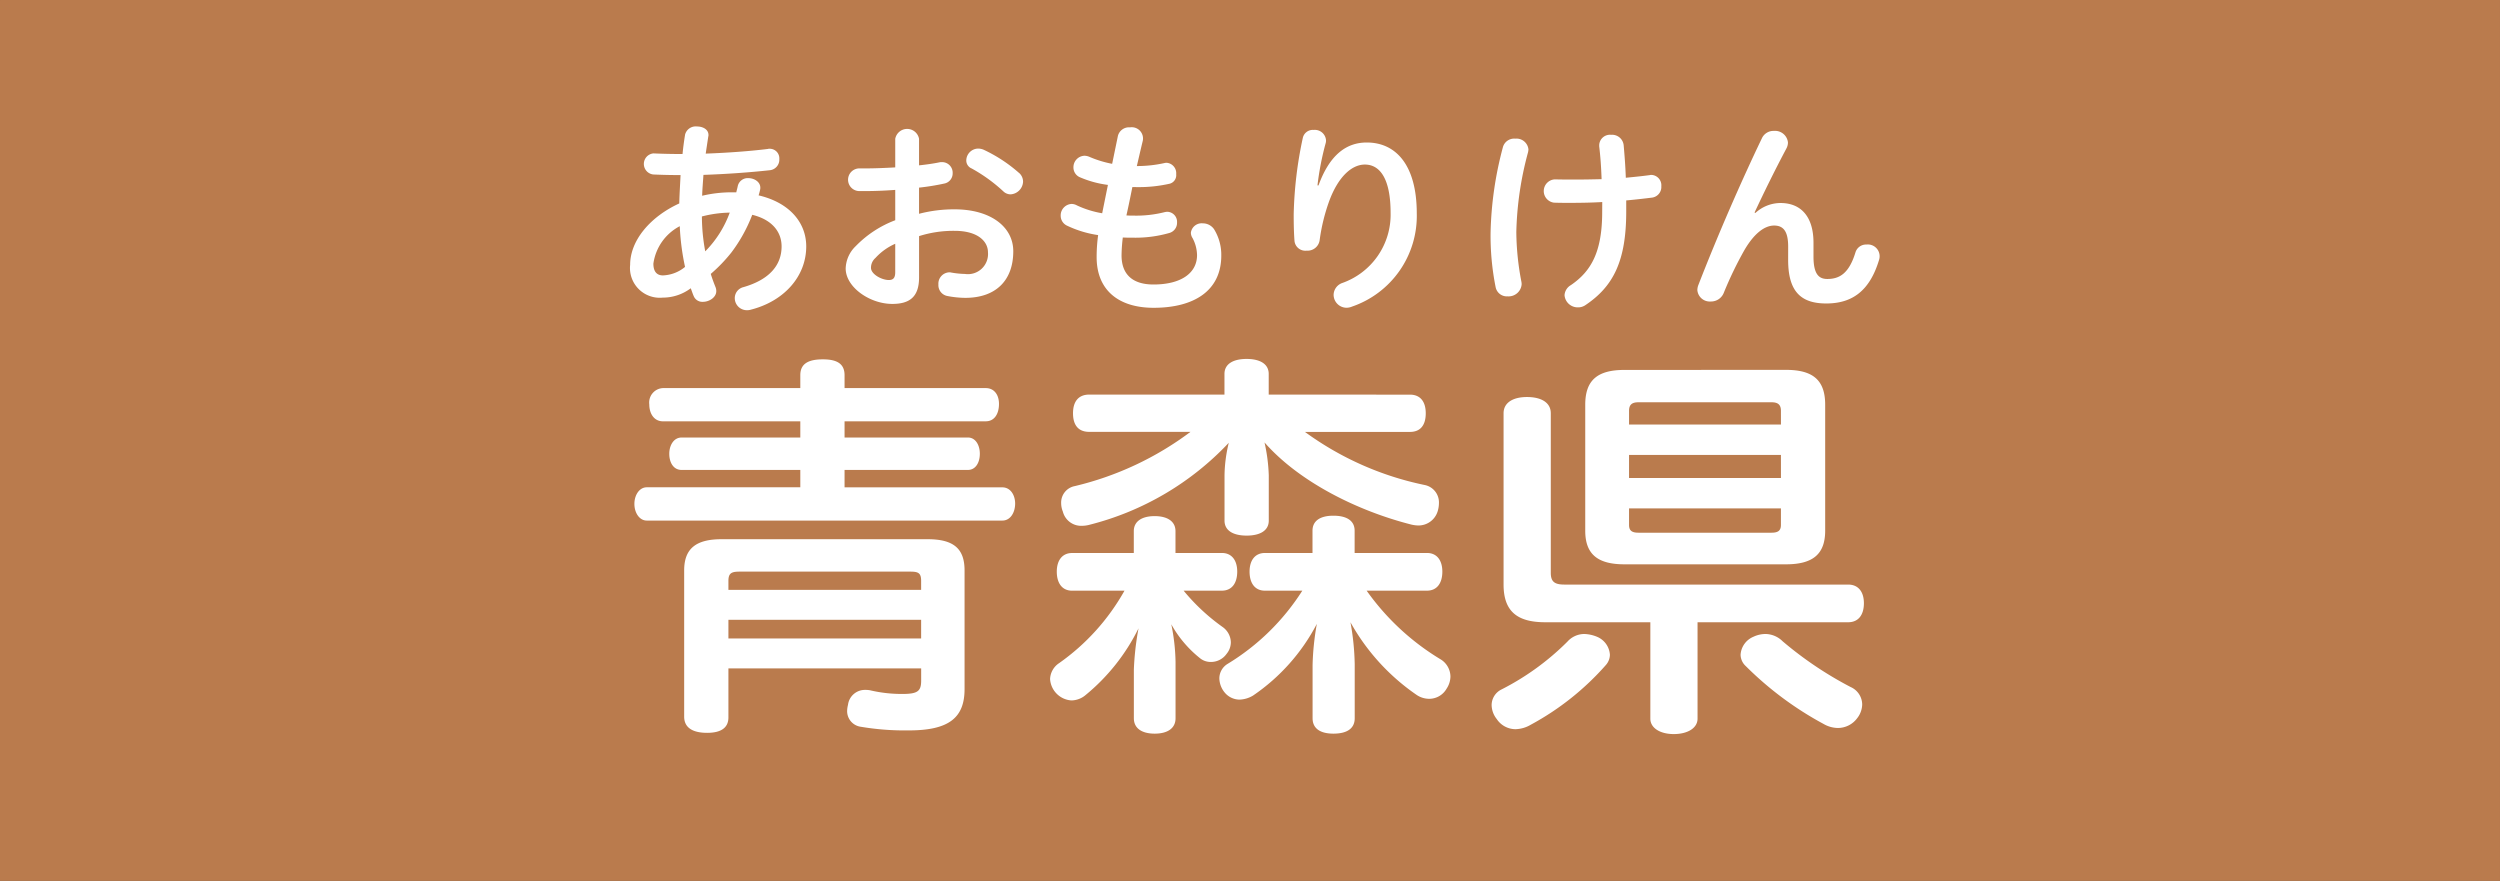
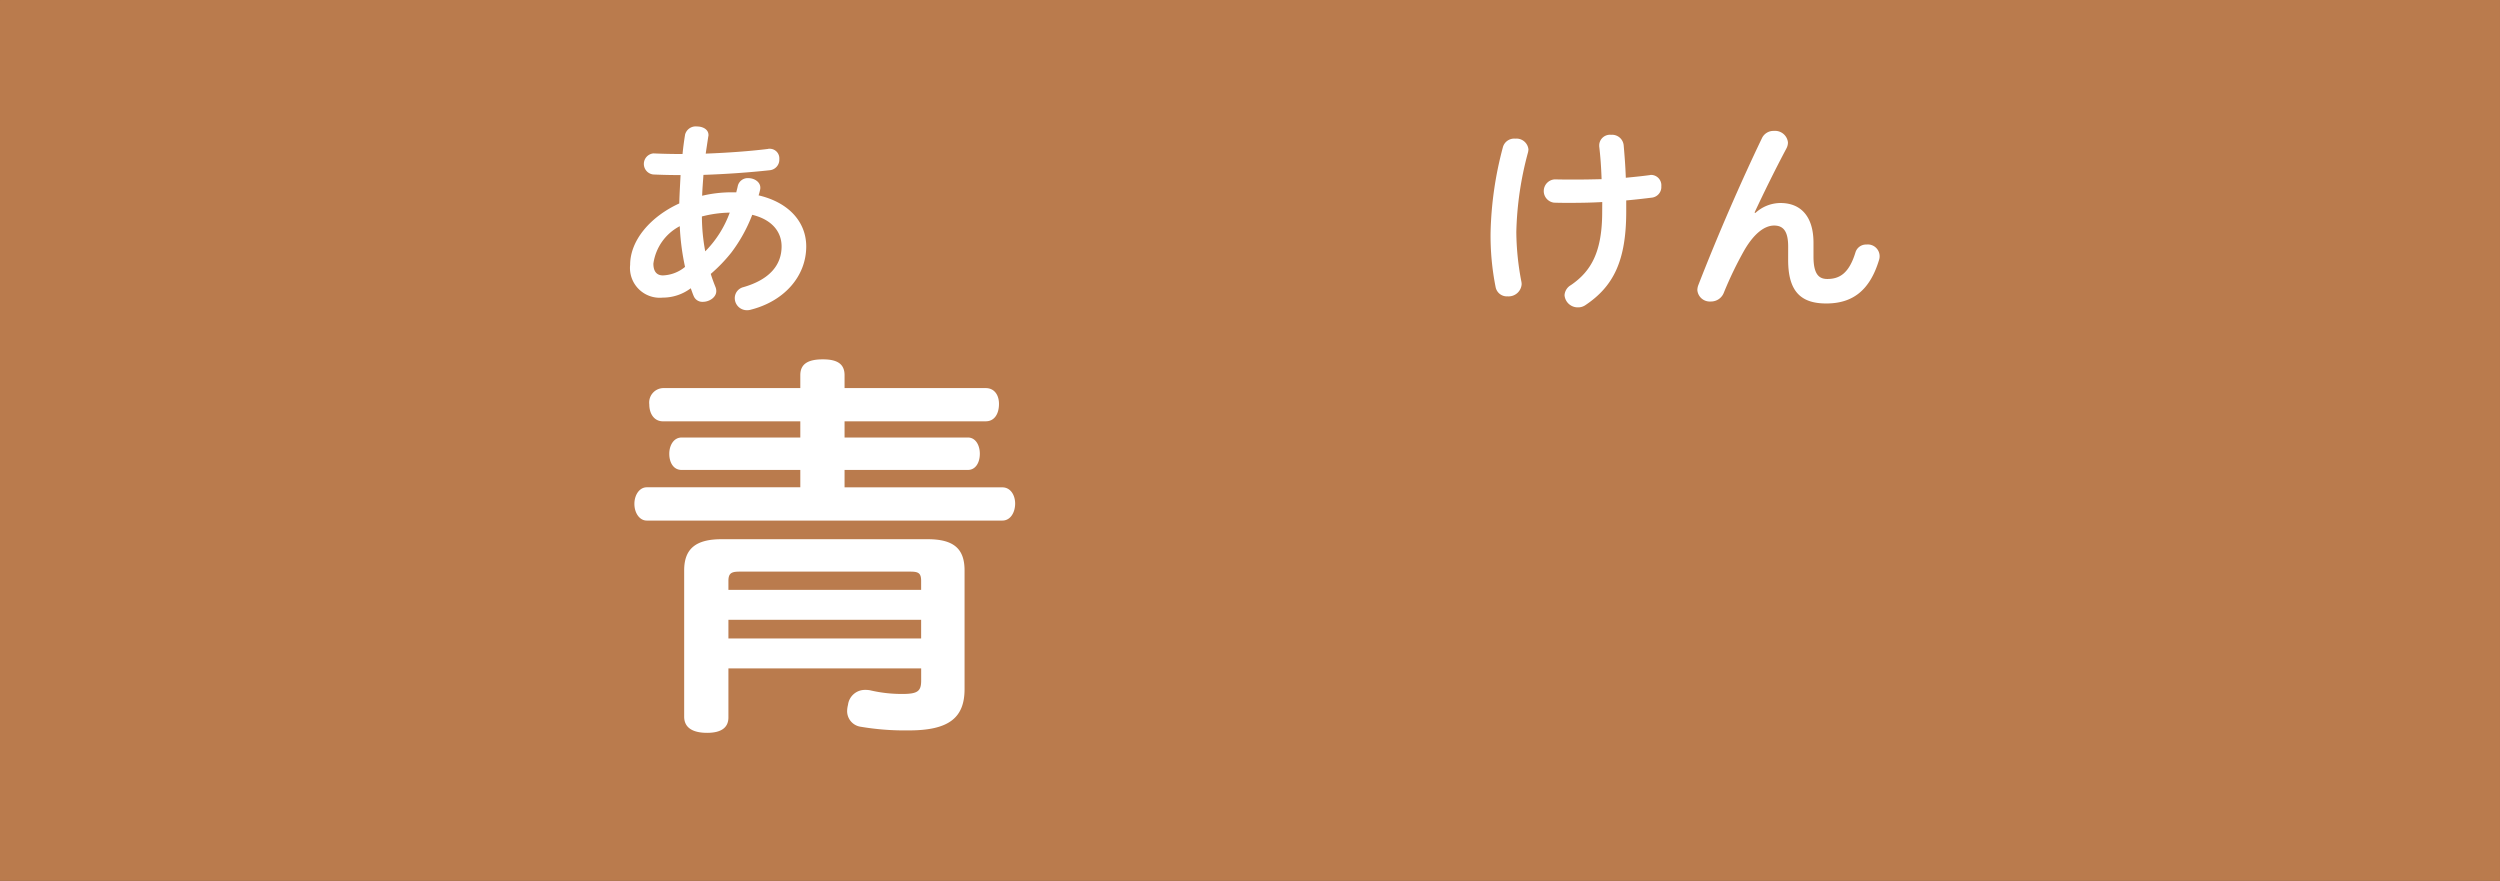
<svg xmlns="http://www.w3.org/2000/svg" width="210" height="74" viewBox="0 0 210 74">
  <rect x="0" y="0" width="210" height="74" fill="#333333" stroke="none" />
  <g opacity="0.7">
    <rect width="210" height="74" rx="0.01" fill="#f39a59" />
  </g>
  <g>
    <path d="M84.2,40.938c.678,0,1.072.646,1.072,1.361,0,.748-.394,1.429-1.072,1.429H54.326c-.608,0-1.037-.646-1.037-1.4s.429-1.395,1.037-1.395h12.9V39.475H57.255c-.678,0-1.036-.613-1.036-1.362,0-.68.358-1.361,1.036-1.361h9.971V35.391H55.683c-.715,0-1.143-.612-1.143-1.429A1.214,1.214,0,0,1,55.683,32.6H67.226V31.512c0-.987.715-1.327,1.894-1.327,1.144,0,1.823.34,1.823,1.327V32.6H82.807c.715,0,1.108.579,1.108,1.327,0,.851-.393,1.463-1.108,1.463H70.943v1.361H81.306c.644,0,1,.647,1,1.361,0,.749-.357,1.362-1,1.362H70.943v1.463ZM61.187,60.265c0,.885-.644,1.293-1.787,1.293-1.18,0-1.93-.408-1.93-1.361V47.913c0-1.837,1-2.62,3.145-2.62h17.3c2.179,0,3.108.783,3.108,2.62v9.97c0,2.416-1.322,3.471-4.682,3.471a22.258,22.258,0,0,1-4.038-.306,1.325,1.325,0,0,1-1.143-1.361,2.186,2.186,0,0,1,.072-.477,1.429,1.429,0,0,1,1.429-1.259,2.143,2.143,0,0,1,.428.034,11.617,11.617,0,0,0,2.717.307c1.286,0,1.572-.239,1.572-1.124v-1.02H61.187ZM77.375,48.8c0-.647-.214-.783-.893-.783H62.116c-.679,0-.929.136-.929.783v.748H77.375ZM61.187,53.63H77.375V52.064H61.187Z" fill="#fff" />
    <path d="M61.848,16.156c.035-.171.089-.341.125-.528a.855.855,0,0,1,.894-.664c.482,0,1,.307,1,.8a.614.614,0,0,1-.018.171,4.709,4.709,0,0,1-.125.476c2.609.612,4,2.3,4,4.287,0,2.518-1.858,4.594-4.628,5.308a1.13,1.13,0,0,1-.339.052,1.017,1.017,0,0,1-1.036-1.021.95.95,0,0,1,.733-.919c2.233-.647,3.2-1.889,3.2-3.42,0-1.208-.786-2.246-2.466-2.654a12.863,12.863,0,0,1-1.751,3.164,13,13,0,0,1-1.733,1.8c.125.408.267.782.411,1.14a.938.938,0,0,1,.053.306c0,.527-.589.9-1.126.9a.782.782,0,0,1-.768-.477c-.089-.2-.16-.425-.25-.663A3.909,3.909,0,0,1,55.666,25a2.5,2.5,0,0,1-2.734-2.755c0-2.042,1.679-4.033,4.127-5.156.018-.8.071-1.582.108-2.382q-1.18,0-2.3-.051a.891.891,0,0,1,0-1.769h.053q1.181.051,2.413.051c.052-.544.125-1.089.214-1.633a.923.923,0,0,1,1-.681c.483,0,.965.238.965.715a.355.355,0,0,1-.018.136q-.108.714-.214,1.429c1.841-.068,3.663-.2,5.218-.391a.36.36,0,0,1,.142-.017.806.806,0,0,1,.823.867.891.891,0,0,1-.8.936c-1.715.187-3.627.324-5.574.391-.037.579-.09,1.157-.108,1.753a10.776,10.776,0,0,1,2.484-.289ZM57.1,19a4.2,4.2,0,0,0-2.216,3.148c0,.7.322.986.8.986a3.083,3.083,0,0,0,1.859-.714A20.453,20.453,0,0,1,57.1,19Zm2.144,2.109a8.978,8.978,0,0,0,2.054-3.249,9.929,9.929,0,0,0-2.339.323A16.105,16.105,0,0,0,59.239,21.106Z" fill="#fff" />
-     <path d="M77.2,17.959a11.607,11.607,0,0,1,2.983-.375c3.021,0,4.932,1.464,4.932,3.522,0,2.434-1.447,3.914-4.038,3.914a8.246,8.246,0,0,1-1.483-.153.927.927,0,0,1-.768-.971.955.955,0,0,1,.893-1.02.579.579,0,0,1,.179.017,7.521,7.521,0,0,0,1.161.119,1.691,1.691,0,0,0,1.93-1.821c0-.918-.858-1.8-2.787-1.8a9.526,9.526,0,0,0-3,.443V23.3c0,1.634-.786,2.229-2.252,2.229-1.894,0-3.913-1.412-3.913-2.977a2.7,2.7,0,0,1,.84-1.872A9.088,9.088,0,0,1,75.2,18.5V15.951c-.912.069-1.8.1-2.556.1h-.446a.953.953,0,1,1,.035-1.905h.447c.75,0,1.626-.034,2.52-.085v-2.4a1.017,1.017,0,0,1,2,0v2.229c.643-.068,1.232-.153,1.715-.255a.91.91,0,0,1,.214-.017.89.89,0,0,1,.894.935.867.867,0,0,1-.715.868,19.959,19.959,0,0,1-2.108.34Zm-2,2.518a4.936,4.936,0,0,0-1.662,1.191,1.09,1.09,0,0,0-.375.833c0,.528.893,1.021,1.5,1.021.357,0,.536-.17.536-.646Zm10.417-5.938a.976.976,0,0,1,.321.715,1.117,1.117,0,0,1-1.055,1.072.878.878,0,0,1-.607-.256,13.459,13.459,0,0,0-2.662-1.922.721.721,0,0,1-.446-.681,1.014,1.014,0,0,1,1-.987,1.214,1.214,0,0,1,.464.1A12.464,12.464,0,0,1,85.613,14.539Z" fill="#fff" />
-     <path d="M102.641,46.45c.821,0,1.286.612,1.286,1.565,0,.987-.465,1.6-1.286,1.6H99.424a16.845,16.845,0,0,0,3.288,3.062,1.618,1.618,0,0,1,.679,1.259,1.533,1.533,0,0,1-.357.987,1.6,1.6,0,0,1-1.323.681,1.423,1.423,0,0,1-.857-.273,9.576,9.576,0,0,1-2.466-2.892,16.751,16.751,0,0,1,.358,3.165v4.729c0,.851-.679,1.293-1.751,1.293s-1.751-.442-1.751-1.293V56.25a23.69,23.69,0,0,1,.392-3.471,16.911,16.911,0,0,1-4.5,5.649,1.875,1.875,0,0,1-1.142.408,1.921,1.921,0,0,1-1.787-1.8,1.676,1.676,0,0,1,.75-1.327,18.47,18.47,0,0,0,5.5-6.091h-4.4c-.822,0-1.287-.613-1.287-1.6,0-.953.465-1.565,1.287-1.565h5.182V44.613c0-.817.678-1.259,1.751-1.259s1.751.442,1.751,1.259V46.45Zm15.8-13.3c.857,0,1.322.578,1.322,1.565,0,1.02-.465,1.565-1.322,1.565h-8.827a25.923,25.923,0,0,0,10.042,4.457,1.49,1.49,0,0,1,1.215,1.532,2.406,2.406,0,0,1-.107.68,1.684,1.684,0,0,1-1.644,1.191,2.88,2.88,0,0,1-.536-.068c-4.575-1.157-9.47-3.607-12.365-6.907a14.526,14.526,0,0,1,.358,2.756v3.811c0,.851-.75,1.259-1.859,1.259s-1.858-.408-1.858-1.259V39.917a12.178,12.178,0,0,1,.357-2.722,24.191,24.191,0,0,1-11.649,6.873,2.551,2.551,0,0,1-.68.1,1.584,1.584,0,0,1-1.607-1.191,1.915,1.915,0,0,1-.144-.714,1.405,1.405,0,0,1,1.144-1.43A26.342,26.342,0,0,0,100,36.276H91.491c-.893,0-1.358-.545-1.358-1.565,0-.987.465-1.565,1.358-1.565h11.364V31.41c0-.85.751-1.259,1.858-1.259s1.859.409,1.859,1.259v1.736Zm1.43,13.3c.822,0,1.286.612,1.286,1.565,0,.987-.464,1.6-1.286,1.6h-5.074a20.71,20.71,0,0,0,6.181,5.75,1.717,1.717,0,0,1,.859,1.463,1.9,1.9,0,0,1-.323,1.021,1.683,1.683,0,0,1-1.465.851,1.893,1.893,0,0,1-1.072-.341,18.039,18.039,0,0,1-5.539-6.09,21.433,21.433,0,0,1,.358,3.539v4.525c0,.885-.679,1.293-1.788,1.293-1.072,0-1.751-.408-1.751-1.293V55.875a22.289,22.289,0,0,1,.358-3.47,16.528,16.528,0,0,1-5.36,6.023,2.345,2.345,0,0,1-1.144.34,1.638,1.638,0,0,1-1.251-.613A1.934,1.934,0,0,1,102.426,57a1.43,1.43,0,0,1,.679-1.226,19.288,19.288,0,0,0,6.29-6.158H106.25c-.822,0-1.287-.613-1.287-1.6,0-.953.465-1.565,1.287-1.565h4V44.579c0-.851.679-1.26,1.751-1.26,1.109,0,1.788.409,1.788,1.26V46.45Z" fill="#fff" />
-     <path d="M95.119,15.713c-.161.8-.323,1.6-.5,2.382.2.017.393.017.607.017a9.742,9.742,0,0,0,2.592-.289,1.277,1.277,0,0,1,.231-.034.846.846,0,0,1,.823.9.884.884,0,0,1-.662.885,10.335,10.335,0,0,1-3,.392c-.3,0-.608,0-.894-.017a13.435,13.435,0,0,0-.106,1.5c0,1.65.982,2.449,2.679,2.449,2.359,0,3.663-.986,3.663-2.466a3.174,3.174,0,0,0-.375-1.43.844.844,0,0,1-.143-.459.914.914,0,0,1,1-.782,1.145,1.145,0,0,1,.947.493,4.1,4.1,0,0,1,.607,2.212c0,2.943-2.269,4.389-5.682,4.389-2.966,0-4.788-1.5-4.788-4.253a13.5,13.5,0,0,1,.125-1.854,9.083,9.083,0,0,1-2.627-.8.916.916,0,0,1-.518-.817.967.967,0,0,1,.911-1,.922.922,0,0,1,.447.12,8.249,8.249,0,0,0,2.127.663l.482-2.382a8.7,8.7,0,0,1-2.323-.63.892.892,0,0,1-.573-.833.965.965,0,0,1,.93-.987,1.123,1.123,0,0,1,.429.1,9.081,9.081,0,0,0,1.893.579l.484-2.348a.961.961,0,0,1,1.017-.715.947.947,0,0,1,1.073,1.123c-.179.732-.339,1.446-.5,2.127h.089a10.59,10.59,0,0,0,2.251-.256.706.706,0,0,1,.179-.017.878.878,0,0,1,.786.954.741.741,0,0,1-.536.8,11.7,11.7,0,0,1-2.716.289Z" fill="#fff" />
-     <path d="M110.753,15.577c.929-2.552,2.323-3.607,4.056-3.607,2.43,0,4.2,1.872,4.2,5.955a8.054,8.054,0,0,1-5.431,7.826,1.238,1.238,0,0,1-.484.1,1.094,1.094,0,0,1-1.071-1.089,1.082,1.082,0,0,1,.715-.986,6.088,6.088,0,0,0,4.073-5.887c0-2.875-.893-4.066-2.162-4.066-1.09,0-2.233,1-3,3.079a15.806,15.806,0,0,0-.8,3.284,1.023,1.023,0,0,1-1.09.868.916.916,0,0,1-1.018-.783c-.054-.647-.071-1.463-.071-2.263a33.54,33.54,0,0,1,.768-6.431.86.86,0,0,1,.911-.663.94.94,0,0,1,1.036.867.828.828,0,0,1-.017.2,23.919,23.919,0,0,0-.7,3.59Z" fill="#fff" />
-     <path d="M135.232,54.991a1.34,1.34,0,0,1-.321.851,22.884,22.884,0,0,1-6.326,5.035,2.643,2.643,0,0,1-1.286.375,1.9,1.9,0,0,1-1.572-.851,1.936,1.936,0,0,1-.43-1.157,1.467,1.467,0,0,1,.823-1.327,21.778,21.778,0,0,0,5.539-4.015,1.912,1.912,0,0,1,1.429-.647,3.036,3.036,0,0,1,1.073.239A1.757,1.757,0,0,1,135.232,54.991ZM129.8,52.269c-2.322,0-3.5-.885-3.5-3.165V34.711c0-.885.786-1.361,1.966-1.361,1.215,0,2,.476,2,1.361V48.117c0,.749.321.987,1.144.987h23.836c.857,0,1.322.613,1.322,1.565,0,.987-.465,1.6-1.322,1.6H142.594v8.1c0,.783-.822,1.293-2,1.293-1.142,0-1.965-.51-1.965-1.293v-8.1Zm20.227-21.2c2.287,0,3.288.885,3.288,2.926V44.579c0,1.939-1,2.824-3.288,2.824H136.448c-2.287,0-3.288-.885-3.288-2.824V34c0-2.041,1-2.926,3.288-2.926Zm-.429,3.436c0-.51-.25-.714-.786-.714H137.626c-.536,0-.786.2-.786.714v1.158H149.6Zm0,3.709H136.84v1.94H149.6ZM136.84,42.707V44.1c0,.477.25.647.786.647h11.186c.536,0,.786-.17.786-.647V42.707Zm11.472,10.548a2.089,2.089,0,0,1,1.429.613,30.719,30.719,0,0,0,5.718,3.845,1.617,1.617,0,0,1,.965,1.463A1.936,1.936,0,0,1,156,60.333a2.02,2.02,0,0,1-1.608.817,2.451,2.451,0,0,1-1.215-.34,28.077,28.077,0,0,1-6.54-4.866,1.314,1.314,0,0,1-.428-.953,1.755,1.755,0,0,1,1.072-1.5A2.408,2.408,0,0,1,148.312,53.255Z" fill="#fff" />
    <path d="M127.281,11.647a1.011,1.011,0,0,1,1.108.9,1.43,1.43,0,0,1-.036.255,27.72,27.72,0,0,0-.982,6.686,22.818,22.818,0,0,0,.428,4.185,1,1,0,0,1,.018.221,1.1,1.1,0,0,1-1.179,1,.961.961,0,0,1-1-.748,22.024,22.024,0,0,1-.429-4.628,30.083,30.083,0,0,1,1.037-7.163A.981.981,0,0,1,127.281,11.647Zm7.308,5.325c-.876.051-1.8.068-2.7.068-.465,0-.911,0-1.358-.017a.983.983,0,0,1,.072-1.956c.571.016,1.161.016,1.751.016.732,0,1.465-.016,2.18-.033-.036-1.089-.108-1.991-.2-2.757v-.119a.905.905,0,0,1,1-.85.978.978,0,0,1,1.055.884c.071.817.143,1.685.179,2.723.715-.069,1.393-.137,2.018-.222a.368.368,0,0,1,.125-.017.873.873,0,0,1,.84.953.9.9,0,0,1-.767.953c-.68.085-1.413.17-2.181.238v.919c0,4.1-1.036,6.278-3.431,7.877a1.072,1.072,0,0,1-.625.187,1.112,1.112,0,0,1-1.126-1.021,1.052,1.052,0,0,1,.536-.85c1.716-1.174,2.627-2.807,2.627-6.159Z" fill="#fff" />
    <path d="M150.206,20.715c0-1.242-.375-1.769-1.179-1.769-.769,0-1.645.612-2.485,2.041a31.215,31.215,0,0,0-1.75,3.624,1.149,1.149,0,0,1-1.09.715,1.046,1.046,0,0,1-1.125-.97,1.279,1.279,0,0,1,.089-.425c1.608-4.135,3.538-8.575,5.342-12.335a1.069,1.069,0,0,1,1-.6,1.088,1.088,0,0,1,1.18.97,1.065,1.065,0,0,1-.143.528c-1.018,1.922-1.858,3.641-2.663,5.359l.073.034a3.132,3.132,0,0,1,2.108-.834c1.715,0,2.77,1.14,2.77,3.335v1.157c0,1.48.446,1.889,1.161,1.889,1.036,0,1.822-.477,2.358-2.212a.93.93,0,0,1,.93-.681.993.993,0,0,1,1.053,1.31c-.8,2.637-2.3,3.641-4.431,3.641-2.144,0-3.2-1.021-3.2-3.658Z" fill="#fff" />
  </g>
</svg>